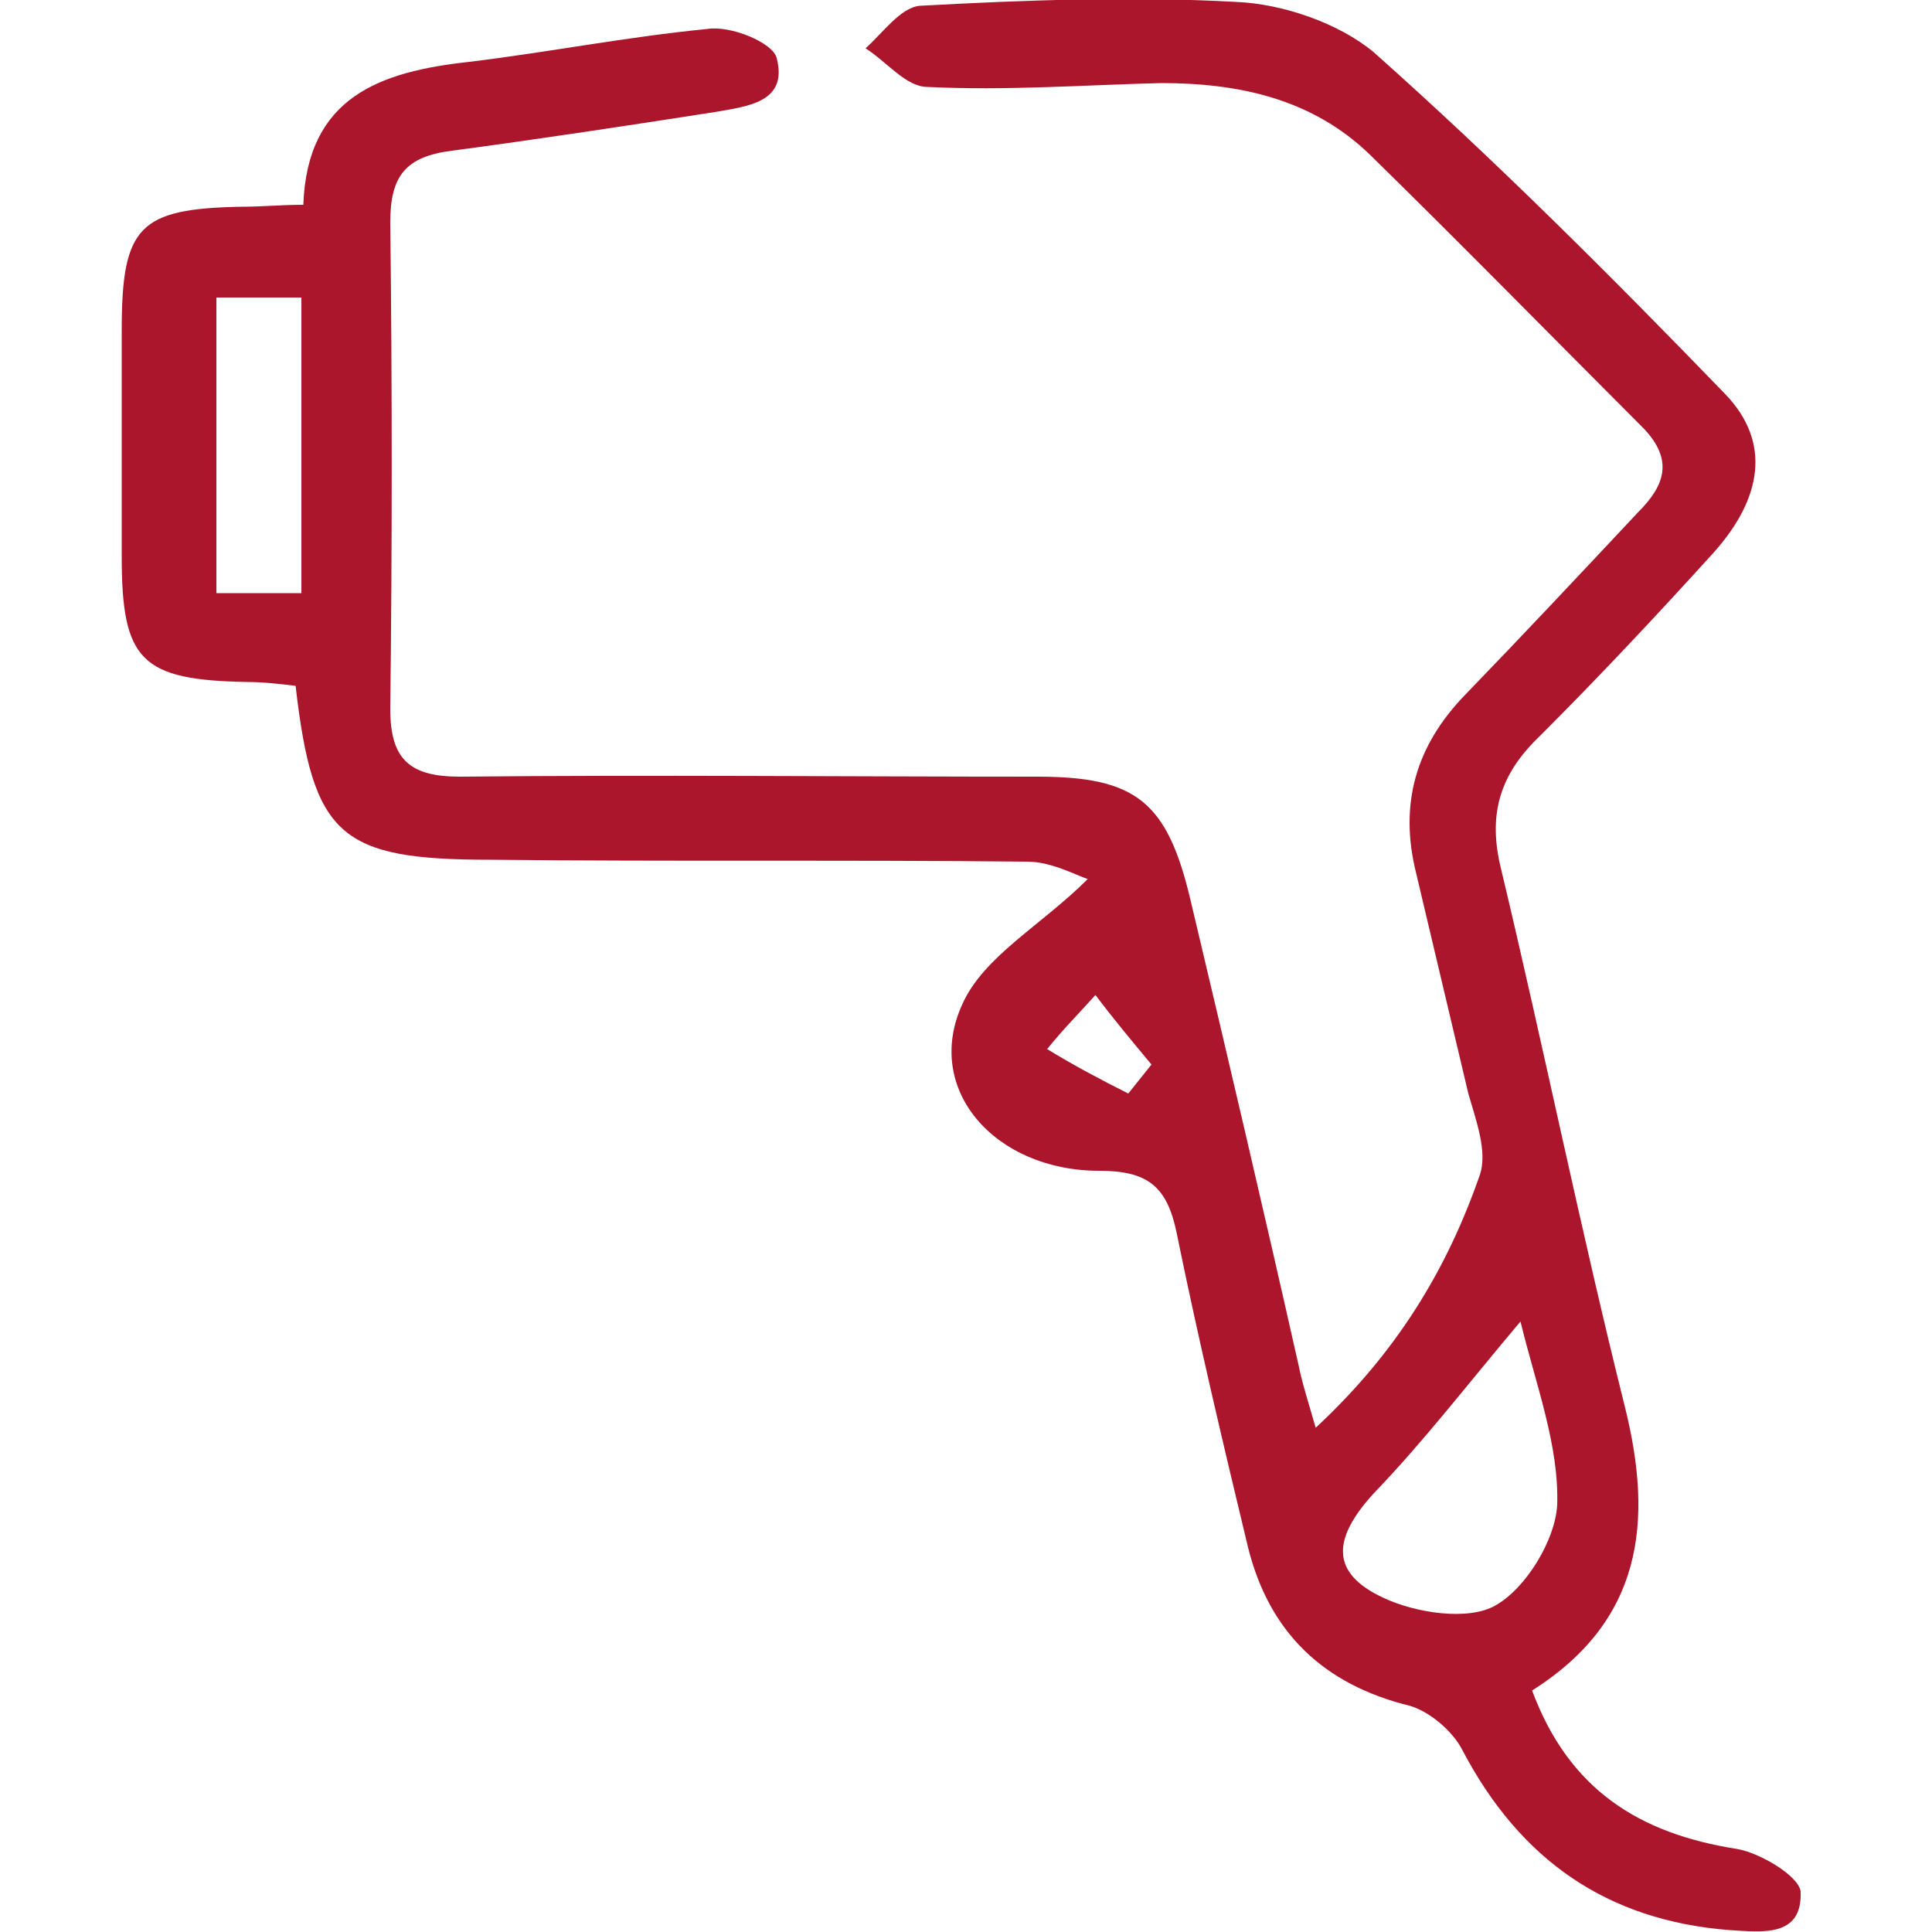
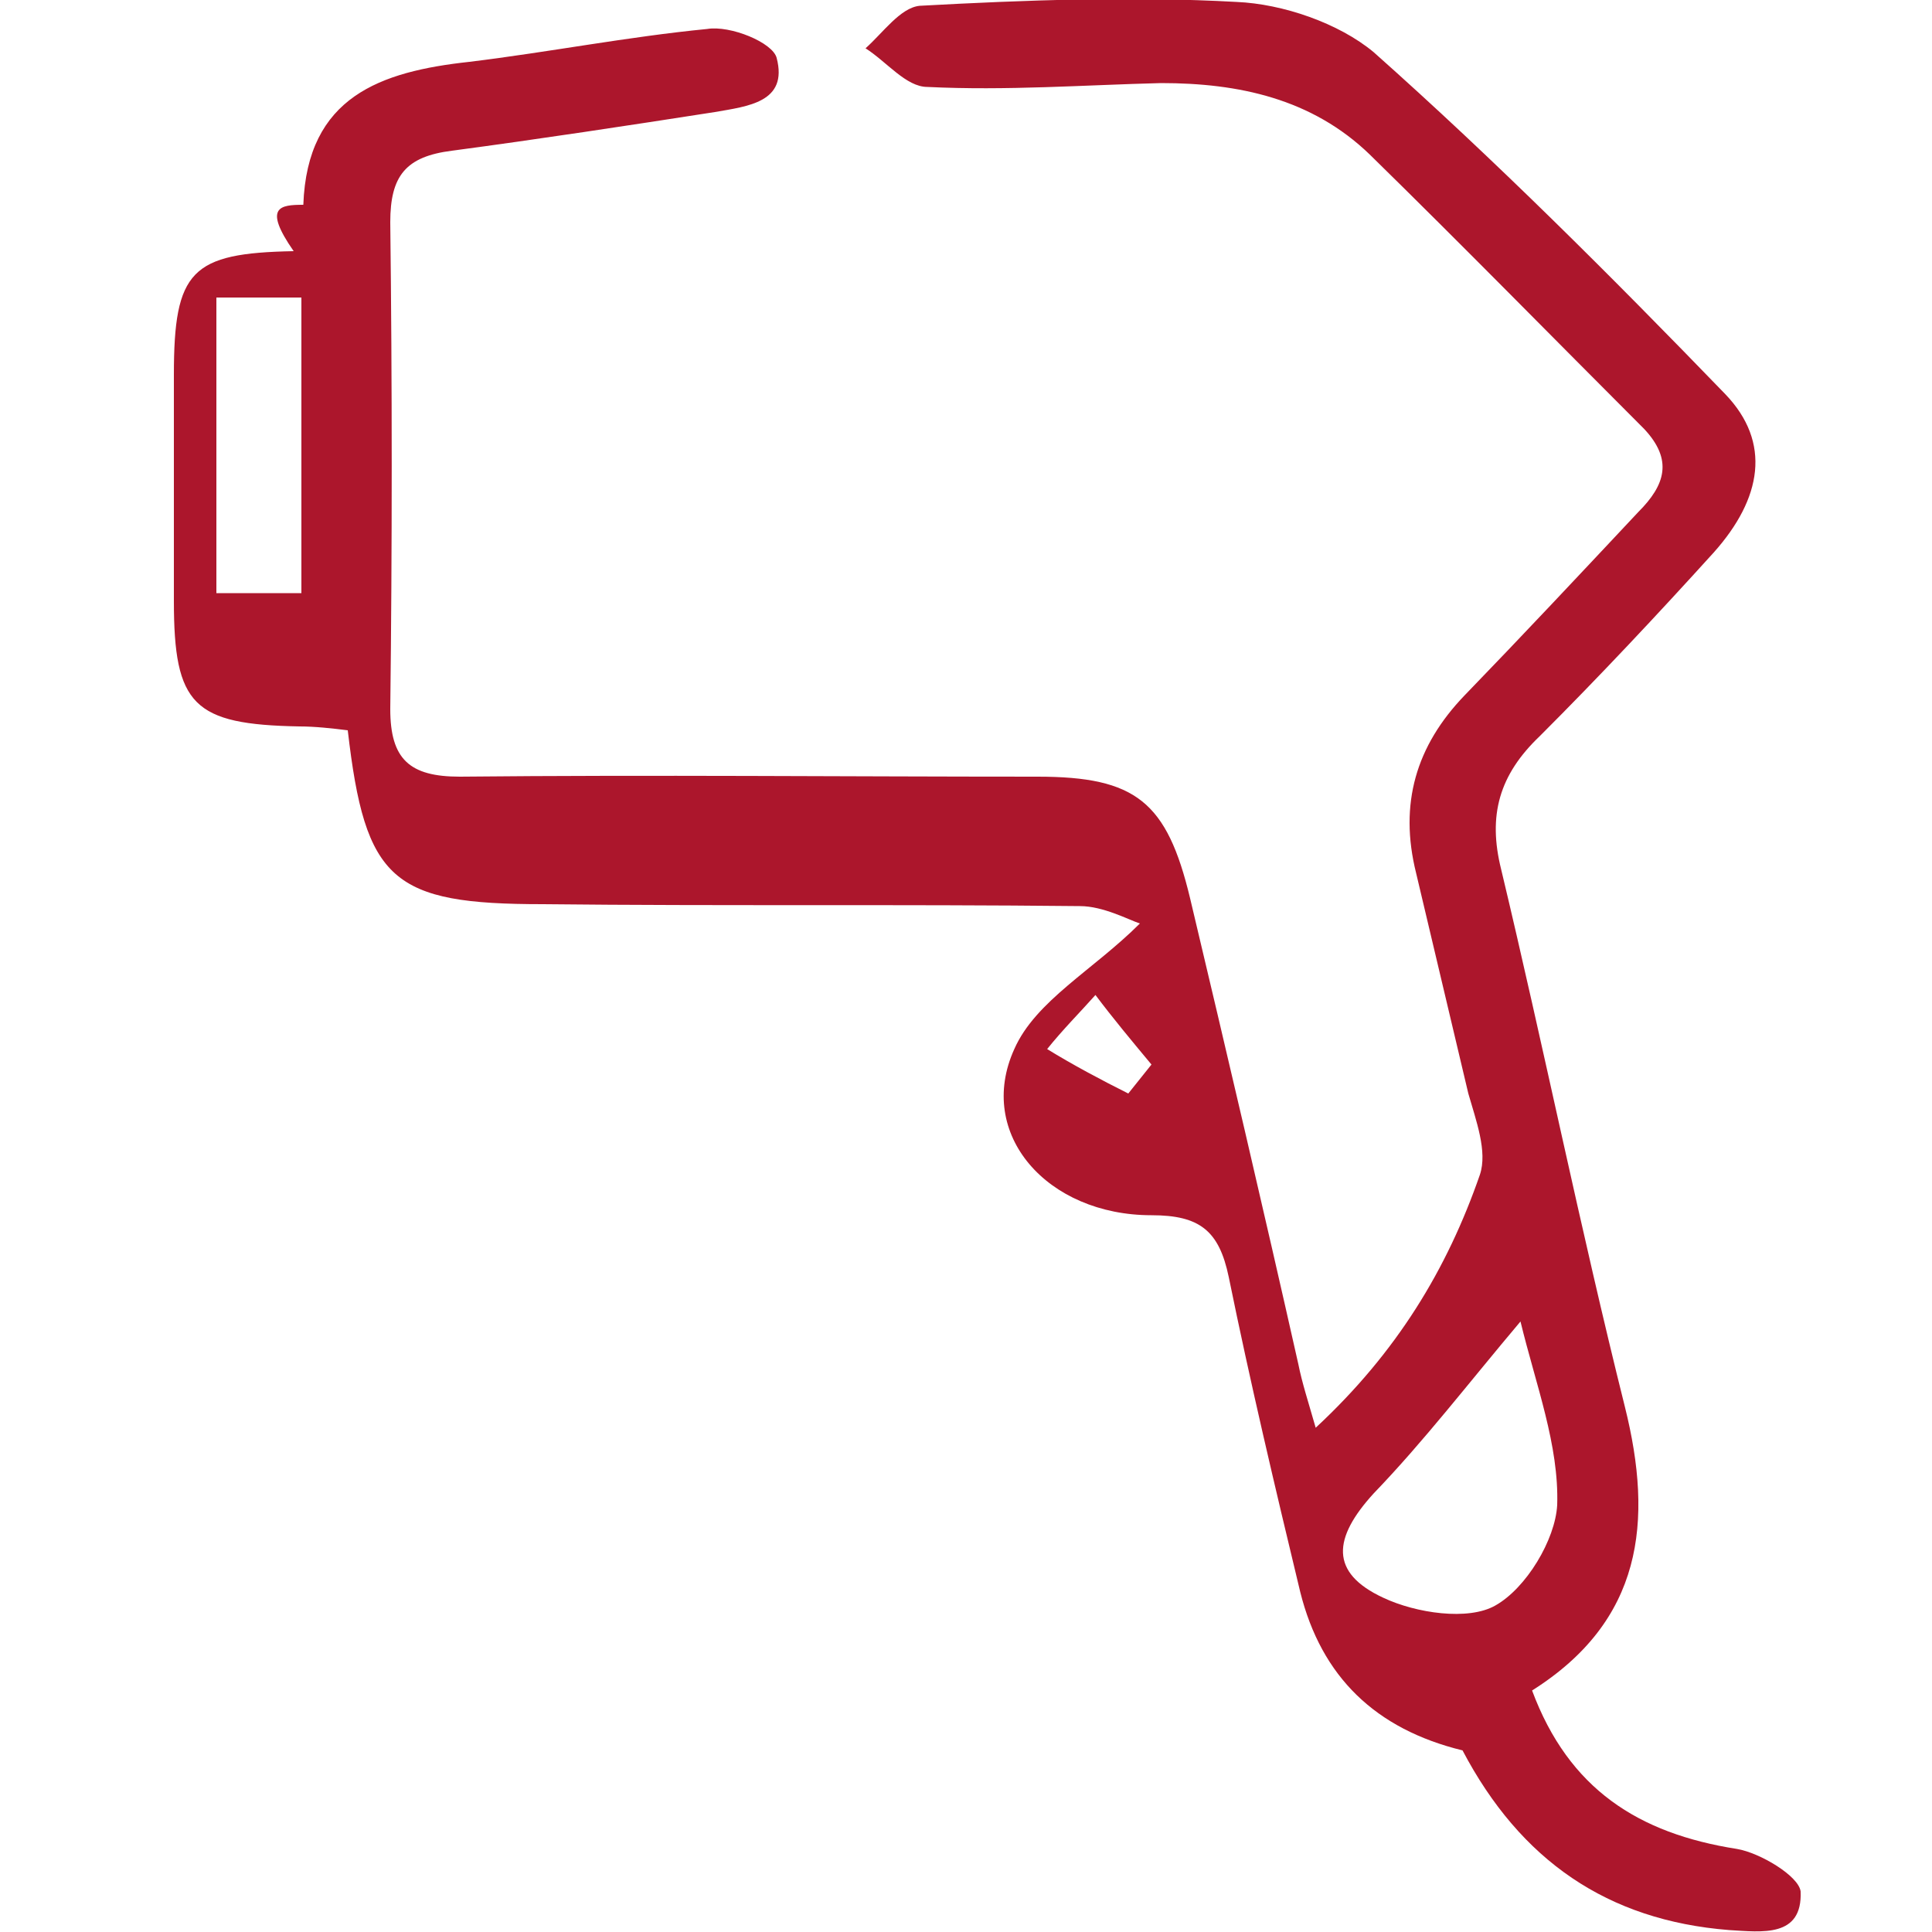
<svg xmlns="http://www.w3.org/2000/svg" version="1.1" id="Layer_1" x="0px" y="0px" viewBox="0 0 100 100" style="enable-background:new 0 0 100 100;" xml:space="preserve">
  <style type="text/css">
	.st0{fill:#AC162C;}
</style>
-   <path class="st0" d="M15.7,10.6c0.2-5.6,4-6.9,8.6-7.4c4.1-0.5,8.2-1.3,12.3-1.7C37.8,1.3,40,2.2,40.2,3c0.6,2.3-1.5,2.5-3.2,2.8  c-4.5,0.7-9.1,1.4-13.6,2c-2.4,0.3-3.2,1.3-3.2,3.7c0.1,8.4,0.1,16.8,0,25.2c0,2.6,1,3.5,3.6,3.5c10-0.1,19.9,0,29.9,0  c5.1,0,6.7,1.3,7.9,6.3c1.9,8,3.8,16.1,5.6,24.1c0.2,1,0.5,1.9,0.9,3.3c4.2-3.9,6.8-8.2,8.5-13.1c0.4-1.2-0.2-2.8-0.6-4.2  c-0.9-3.8-1.8-7.6-2.7-11.4c-0.9-3.6,0-6.6,2.5-9.2c3-3.1,6-6.3,9-9.5c1.4-1.4,1.8-2.7,0.3-4.3c-4.7-4.7-9.4-9.5-14.2-14.2  c-3-2.9-6.8-3.7-10.8-3.7c-4,0.1-8,0.4-12.1,0.2c-1.1,0-2.1-1.3-3.2-2c0.9-0.8,1.8-2.1,2.8-2.2c5.5-0.3,11-0.5,16.4-0.2  c2.4,0.1,5.3,1.1,7.1,2.6c6.3,5.6,12.3,11.6,18.2,17.7c2.4,2.5,1.9,5.4-0.6,8.2c-2.9,3.2-5.9,6.4-9,9.5c-2.1,2-2.7,4.1-2,6.9  c2.2,9.2,4.1,18.6,6.4,27.8c1.5,6,0.9,11.1-4.8,14.7c1.9,5.1,5.5,7.4,10.6,8.2c1.2,0.2,3.2,1.4,3.3,2.2c0.1,2.4-2,2.1-3.7,2  c-6.3-0.5-10.8-3.6-13.8-9.3c-0.5-1-1.7-2-2.7-2.3c-4.5-1.1-7.3-3.8-8.4-8.2c-1.3-5.4-2.6-10.9-3.7-16.3c-0.5-2.4-1.5-3.2-4-3.2  c-5.4,0-9.1-4.2-7.1-8.6c1.1-2.5,4.1-4.1,6.5-6.5c-0.6-0.2-1.9-0.9-3.1-0.9c-9.3-0.1-18.6,0-27.8-0.1c-7.8,0-9.2-1.2-10.1-9  c-0.8-0.1-1.7-0.2-2.5-0.2c-5.5-0.1-6.5-1.1-6.5-6.5c0-3.9,0-7.8,0-11.7c0-5.4,0.9-6.3,6.2-6.4C13.6,10.7,14.5,10.6,15.7,10.6z   M78.7,68.4c-2.7,3.2-5,6.2-7.6,8.9c-2.1,2.3-2.3,4.1,0.5,5.4c1.7,0.8,4.4,1.2,5.8,0.4c1.6-0.9,3.1-3.4,3.2-5.2  C80.7,74.8,79.5,71.7,78.7,68.4z M11.2,15.4c0,5.2,0,10.2,0,15.3c1.5,0,2.9,0,4.4,0c0-5.2,0-10.1,0-15.3  C14.1,15.4,12.8,15.4,11.2,15.4z M58.4,56.6c0.4-0.5,0.8-1,1.2-1.5c-1-1.2-2-2.4-2.9-3.6c-0.8,0.9-1.7,1.8-2.5,2.8  C55.5,55.1,57,55.9,58.4,56.6z" />
+   <path class="st0" d="M15.7,10.6c0.2-5.6,4-6.9,8.6-7.4c4.1-0.5,8.2-1.3,12.3-1.7C37.8,1.3,40,2.2,40.2,3c0.6,2.3-1.5,2.5-3.2,2.8  c-4.5,0.7-9.1,1.4-13.6,2c-2.4,0.3-3.2,1.3-3.2,3.7c0.1,8.4,0.1,16.8,0,25.2c0,2.6,1,3.5,3.6,3.5c10-0.1,19.9,0,29.9,0  c5.1,0,6.7,1.3,7.9,6.3c1.9,8,3.8,16.1,5.6,24.1c0.2,1,0.5,1.9,0.9,3.3c4.2-3.9,6.8-8.2,8.5-13.1c0.4-1.2-0.2-2.8-0.6-4.2  c-0.9-3.8-1.8-7.6-2.7-11.4c-0.9-3.6,0-6.6,2.5-9.2c3-3.1,6-6.3,9-9.5c1.4-1.4,1.8-2.7,0.3-4.3c-4.7-4.7-9.4-9.5-14.2-14.2  c-3-2.9-6.8-3.7-10.8-3.7c-4,0.1-8,0.4-12.1,0.2c-1.1,0-2.1-1.3-3.2-2c0.9-0.8,1.8-2.1,2.8-2.2c5.5-0.3,11-0.5,16.4-0.2  c2.4,0.1,5.3,1.1,7.1,2.6c6.3,5.6,12.3,11.6,18.2,17.7c2.4,2.5,1.9,5.4-0.6,8.2c-2.9,3.2-5.9,6.4-9,9.5c-2.1,2-2.7,4.1-2,6.9  c2.2,9.2,4.1,18.6,6.4,27.8c1.5,6,0.9,11.1-4.8,14.7c1.9,5.1,5.5,7.4,10.6,8.2c1.2,0.2,3.2,1.4,3.3,2.2c0.1,2.4-2,2.1-3.7,2  c-6.3-0.5-10.8-3.6-13.8-9.3c-4.5-1.1-7.3-3.8-8.4-8.2c-1.3-5.4-2.6-10.9-3.7-16.3c-0.5-2.4-1.5-3.2-4-3.2  c-5.4,0-9.1-4.2-7.1-8.6c1.1-2.5,4.1-4.1,6.5-6.5c-0.6-0.2-1.9-0.9-3.1-0.9c-9.3-0.1-18.6,0-27.8-0.1c-7.8,0-9.2-1.2-10.1-9  c-0.8-0.1-1.7-0.2-2.5-0.2c-5.5-0.1-6.5-1.1-6.5-6.5c0-3.9,0-7.8,0-11.7c0-5.4,0.9-6.3,6.2-6.4C13.6,10.7,14.5,10.6,15.7,10.6z   M78.7,68.4c-2.7,3.2-5,6.2-7.6,8.9c-2.1,2.3-2.3,4.1,0.5,5.4c1.7,0.8,4.4,1.2,5.8,0.4c1.6-0.9,3.1-3.4,3.2-5.2  C80.7,74.8,79.5,71.7,78.7,68.4z M11.2,15.4c0,5.2,0,10.2,0,15.3c1.5,0,2.9,0,4.4,0c0-5.2,0-10.1,0-15.3  C14.1,15.4,12.8,15.4,11.2,15.4z M58.4,56.6c0.4-0.5,0.8-1,1.2-1.5c-1-1.2-2-2.4-2.9-3.6c-0.8,0.9-1.7,1.8-2.5,2.8  C55.5,55.1,57,55.9,58.4,56.6z" />
</svg>